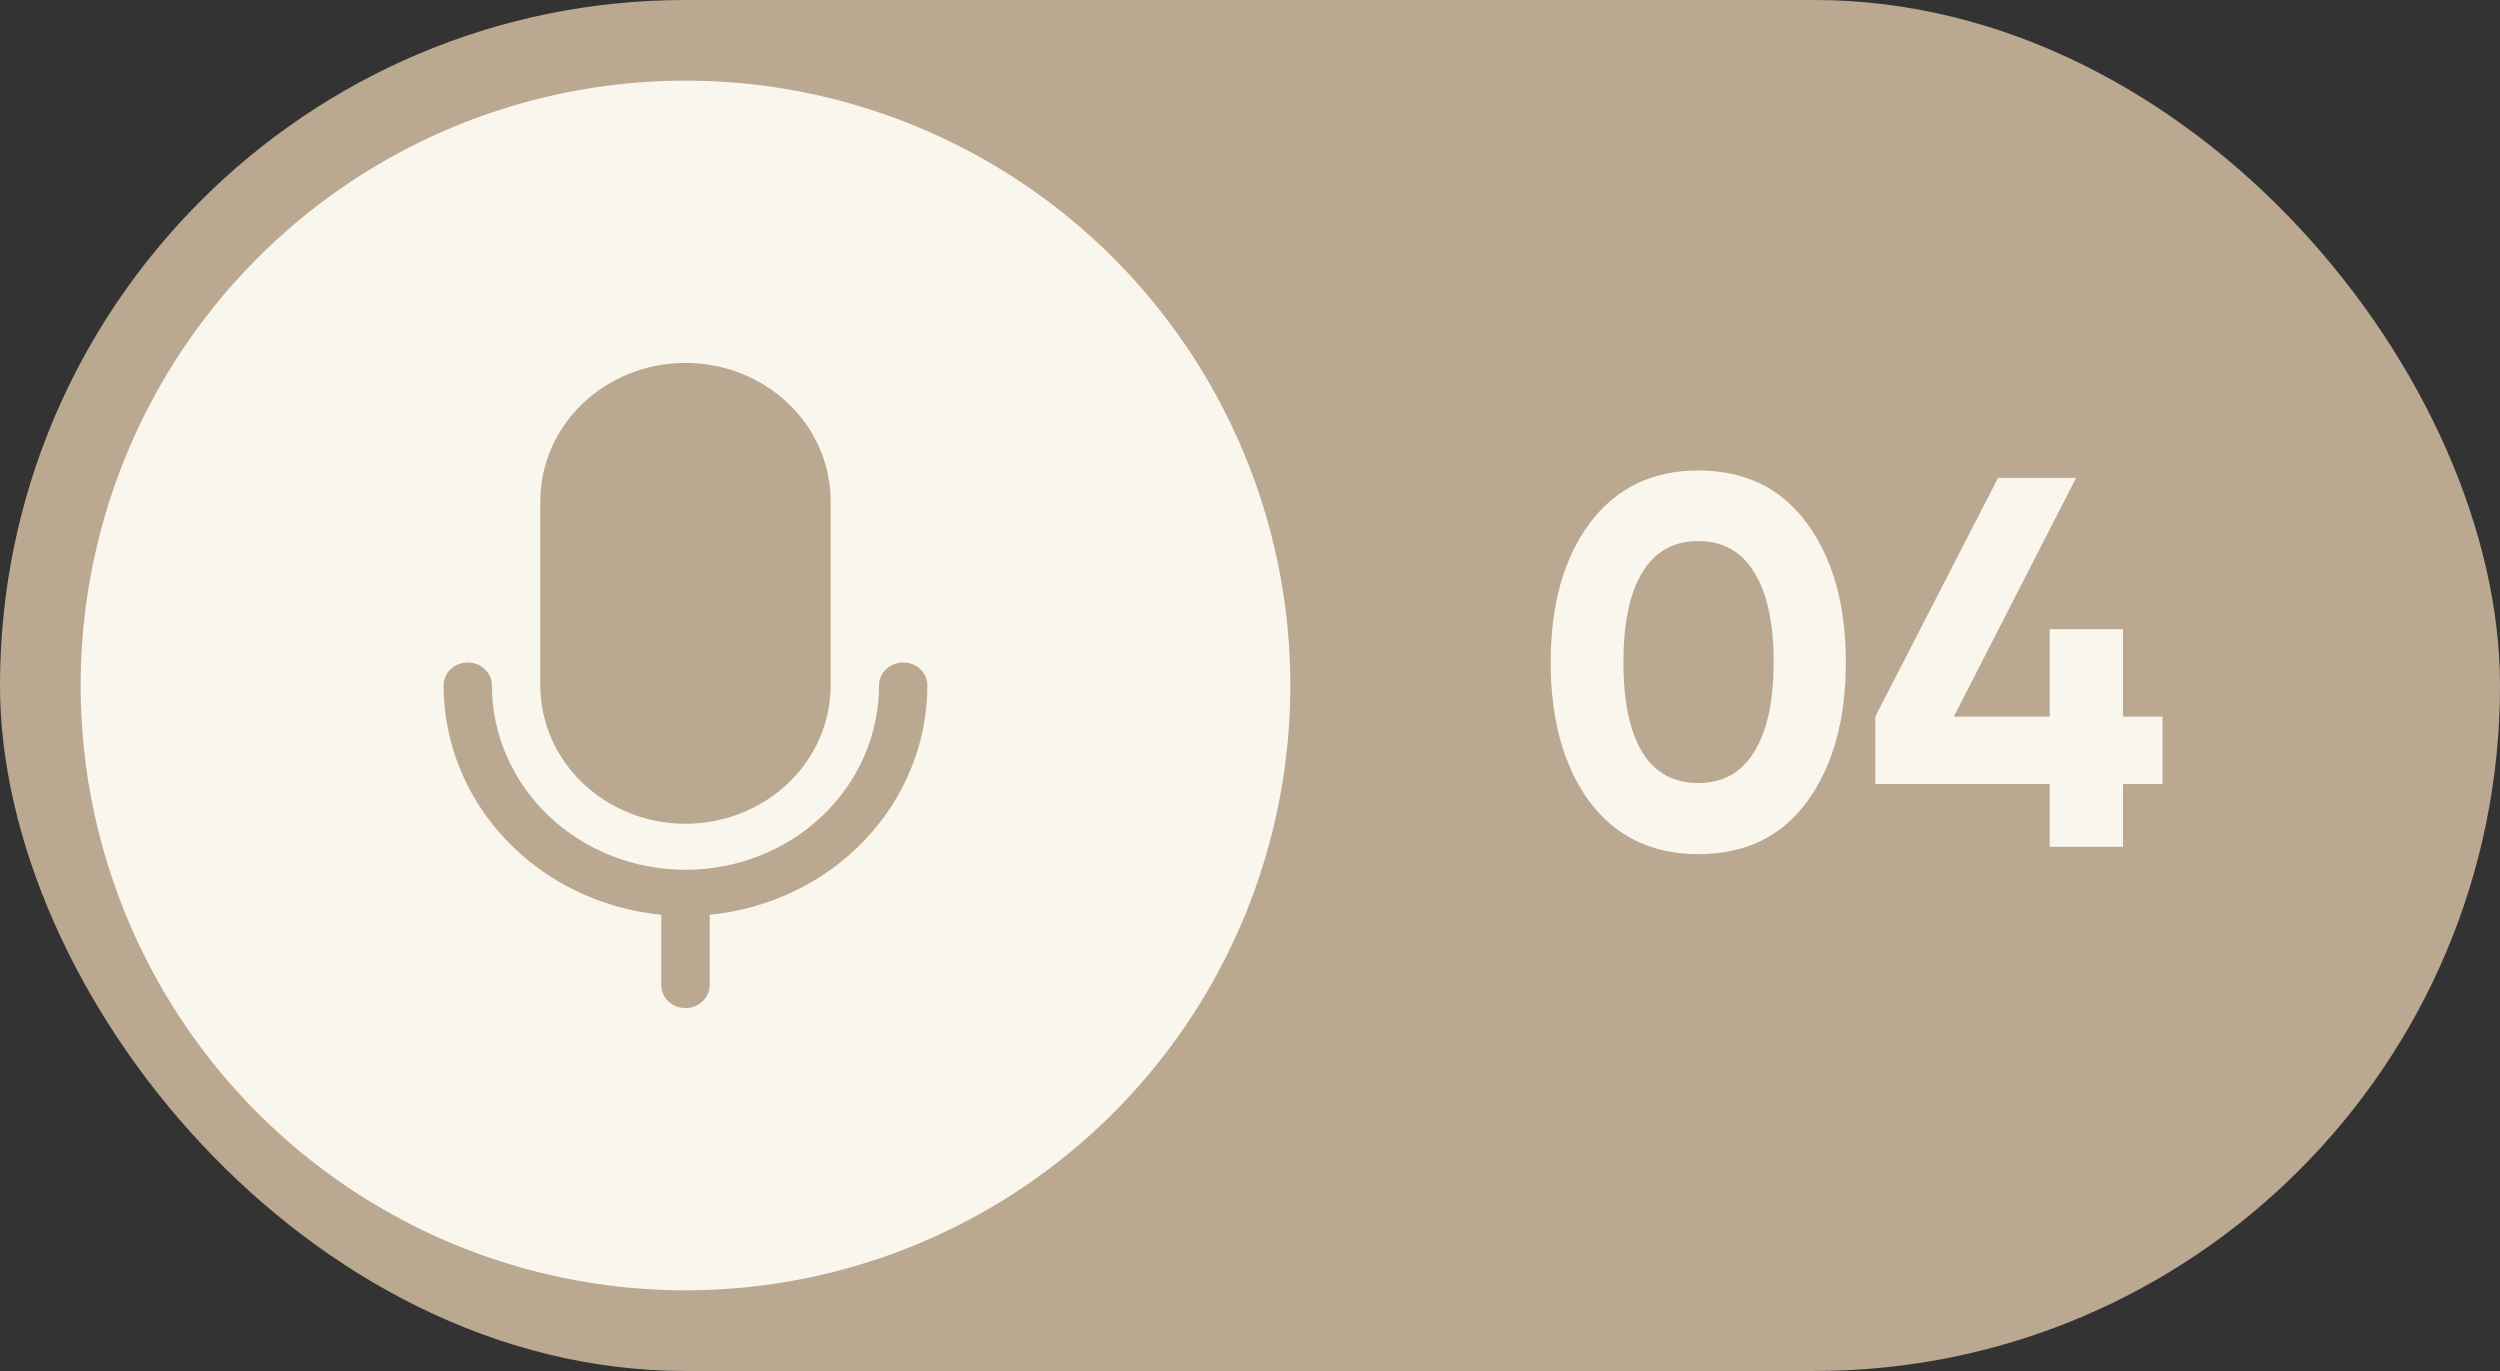
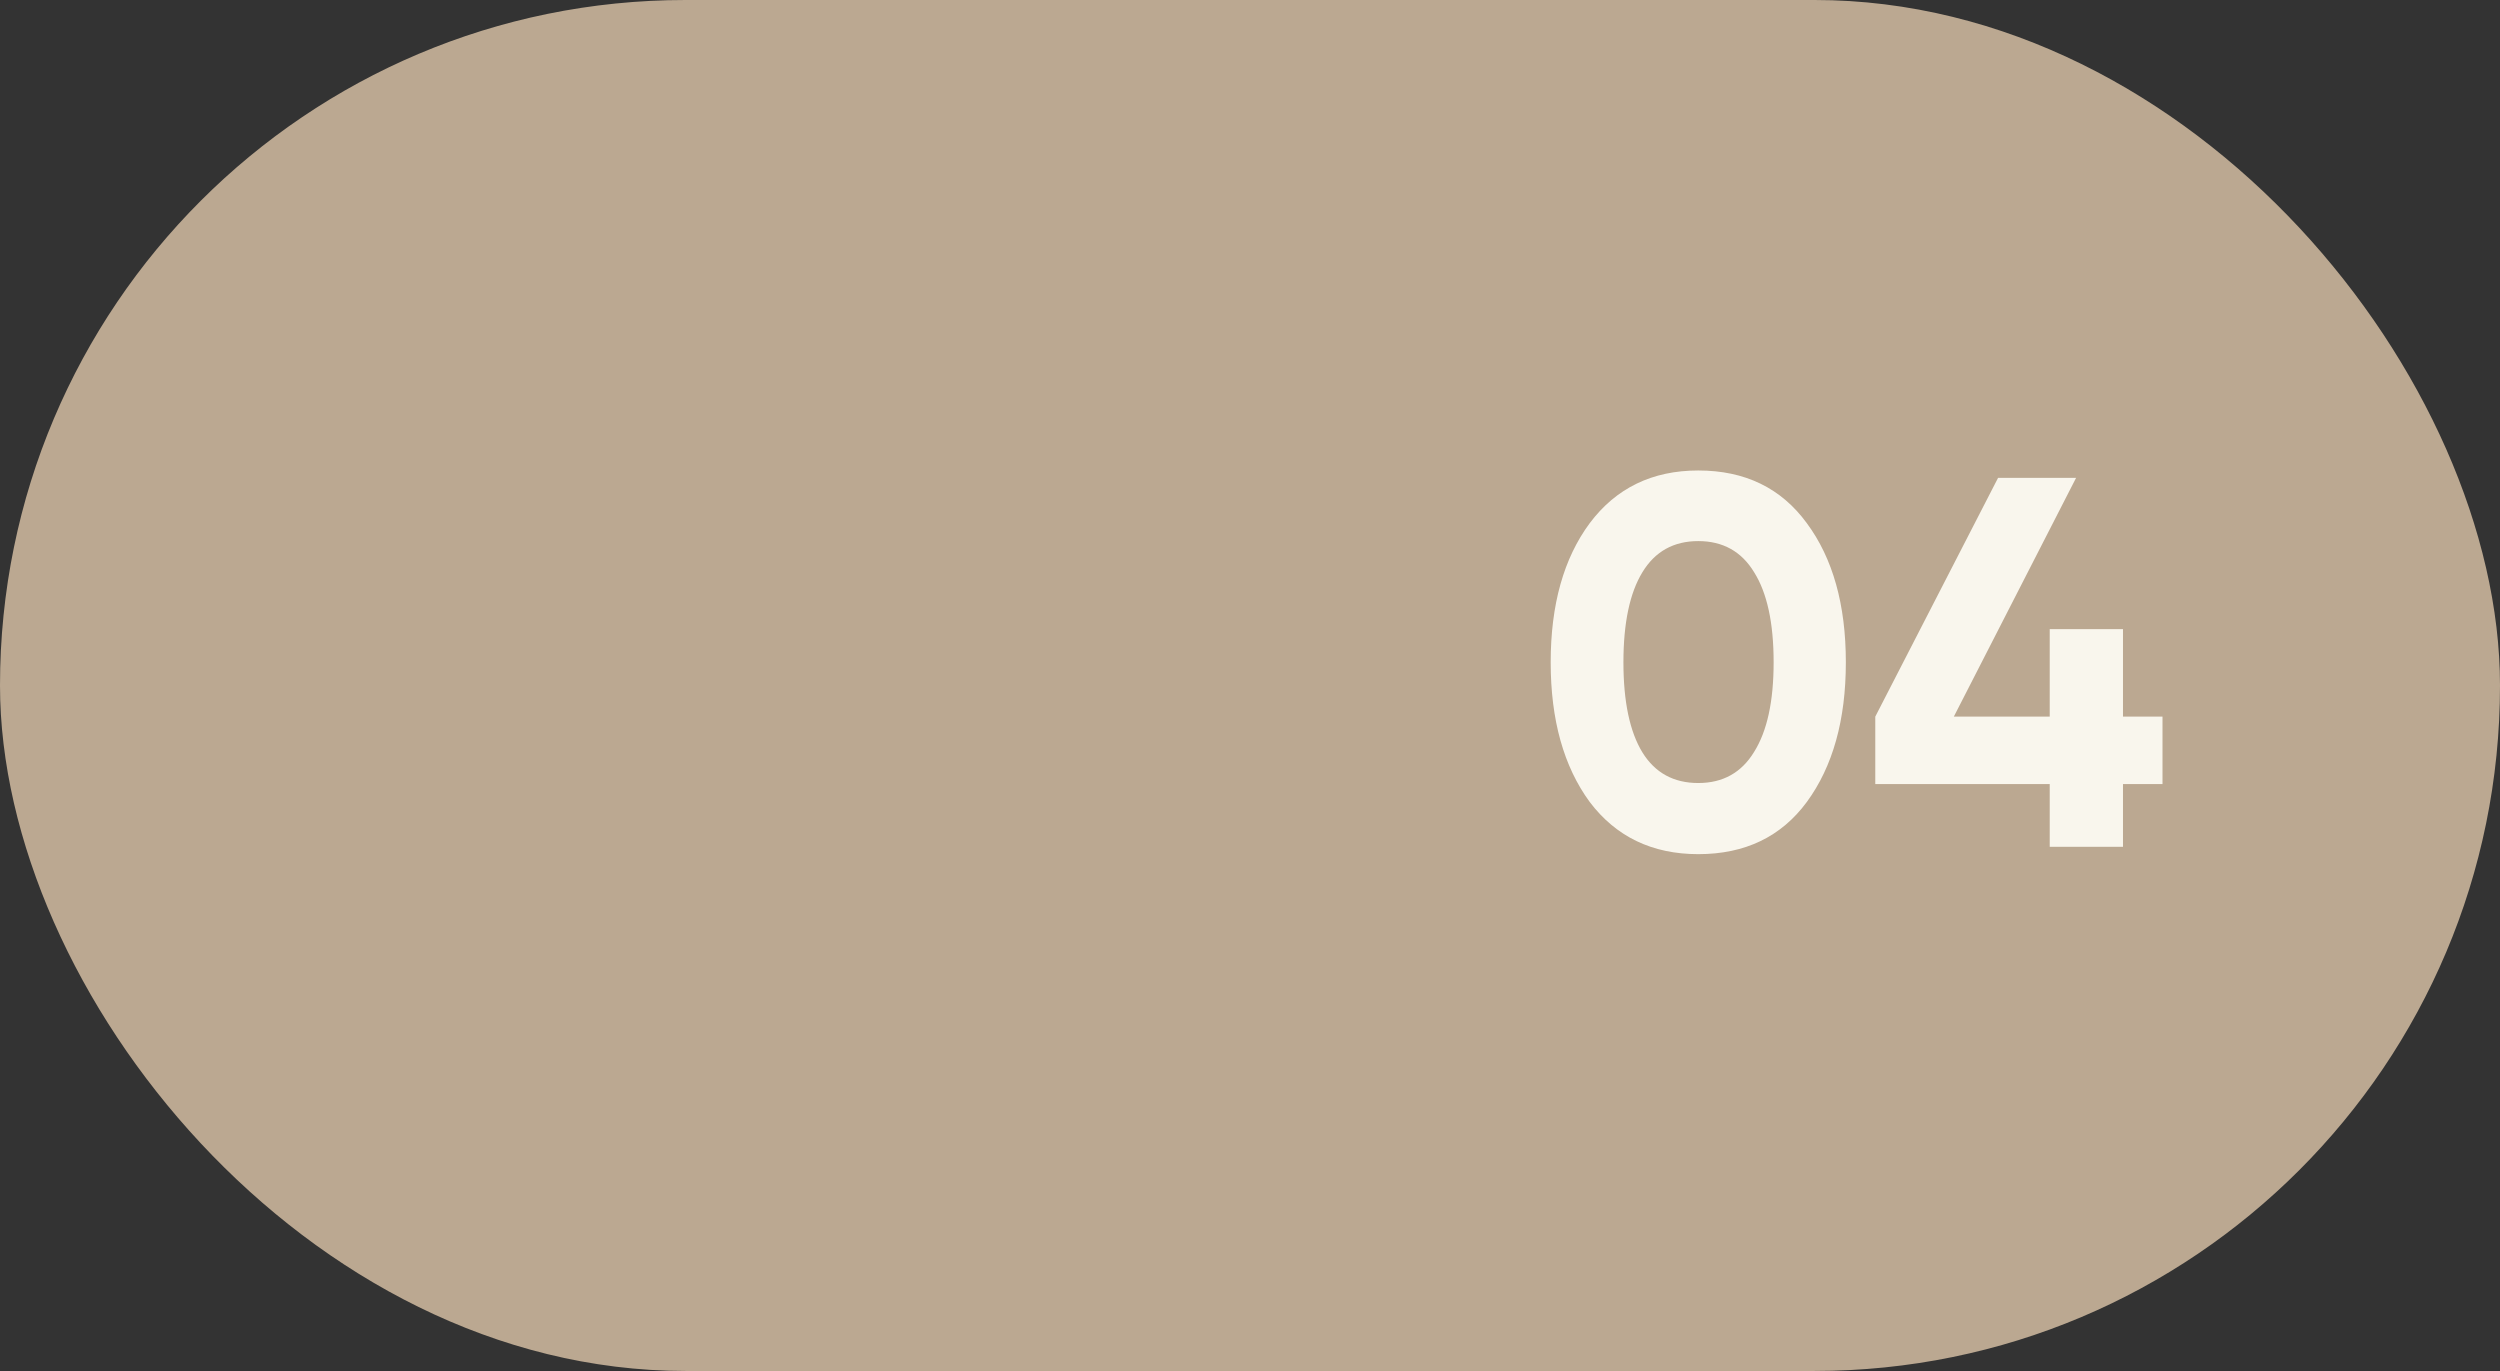
<svg xmlns="http://www.w3.org/2000/svg" width="62" height="34" viewBox="0 0 62 34" fill="none">
  <rect x="0" y="0" width="62" height="34" fill="#333333" stroke="none" />
  <rect width="62" height="34" rx="17" fill="#BBA891" />
-   <circle cx="17" cy="17" r="15" fill="#F9F6ED" />
  <path d="M42.117 21.183C40.976 21.183 40.078 20.752 39.425 19.889C38.78 19.009 38.457 17.855 38.457 16.425C38.457 14.996 38.78 13.846 39.425 12.975C40.078 12.104 40.976 11.668 42.117 11.668C43.276 11.668 44.173 12.104 44.809 12.975C45.454 13.846 45.777 14.996 45.777 16.425C45.777 17.855 45.454 19.009 44.809 19.889C44.173 20.752 43.276 21.183 42.117 21.183ZM43.986 16.425C43.986 15.45 43.825 14.705 43.502 14.191C43.189 13.676 42.727 13.419 42.117 13.419C41.507 13.419 41.045 13.676 40.732 14.191C40.418 14.705 40.261 15.45 40.261 16.425C40.261 17.401 40.418 18.146 40.732 18.66C41.045 19.166 41.507 19.419 42.117 19.419C42.727 19.419 43.189 19.162 43.502 18.647C43.825 18.133 43.986 17.393 43.986 16.425ZM52.65 17.772H53.63V19.445H52.65V21H50.833V19.445H46.507V17.772L49.552 11.851H51.487L48.455 17.772H50.833V15.602H52.65V17.772Z" fill="#F9F6ED" />
  <path d="M13.4 17V12.429C13.4 11.519 13.779 10.647 14.454 10.004C15.13 9.361 16.045 9 17 9C17.955 9 18.87 9.361 19.546 10.004C20.221 10.647 20.6 11.519 20.6 12.429V17C20.6 17.909 20.221 18.781 19.546 19.424C18.87 20.067 17.955 20.429 17 20.429C16.045 20.429 15.13 20.067 14.454 19.424C13.779 18.781 13.4 17.909 13.4 17ZM23 17C23 16.848 22.937 16.703 22.824 16.596C22.712 16.489 22.559 16.429 22.4 16.429C22.241 16.429 22.088 16.489 21.976 16.596C21.863 16.703 21.8 16.848 21.8 17C21.8 18.212 21.294 19.375 20.394 20.233C19.494 21.09 18.273 21.571 17 21.571C15.727 21.571 14.506 21.09 13.606 20.233C12.706 19.375 12.2 18.212 12.2 17C12.2 16.848 12.137 16.703 12.024 16.596C11.912 16.489 11.759 16.429 11.6 16.429C11.441 16.429 11.288 16.489 11.176 16.596C11.063 16.703 11 16.848 11 17C11.002 18.416 11.555 19.781 12.552 20.831C13.55 21.882 14.921 22.542 16.4 22.686V24.429C16.4 24.58 16.463 24.726 16.576 24.833C16.688 24.94 16.841 25 17 25C17.159 25 17.312 24.94 17.424 24.833C17.537 24.726 17.6 24.58 17.6 24.429V22.686C19.079 22.542 20.45 21.882 21.448 20.831C22.445 19.781 22.998 18.416 23 17Z" fill="#BBA891" />
</svg>